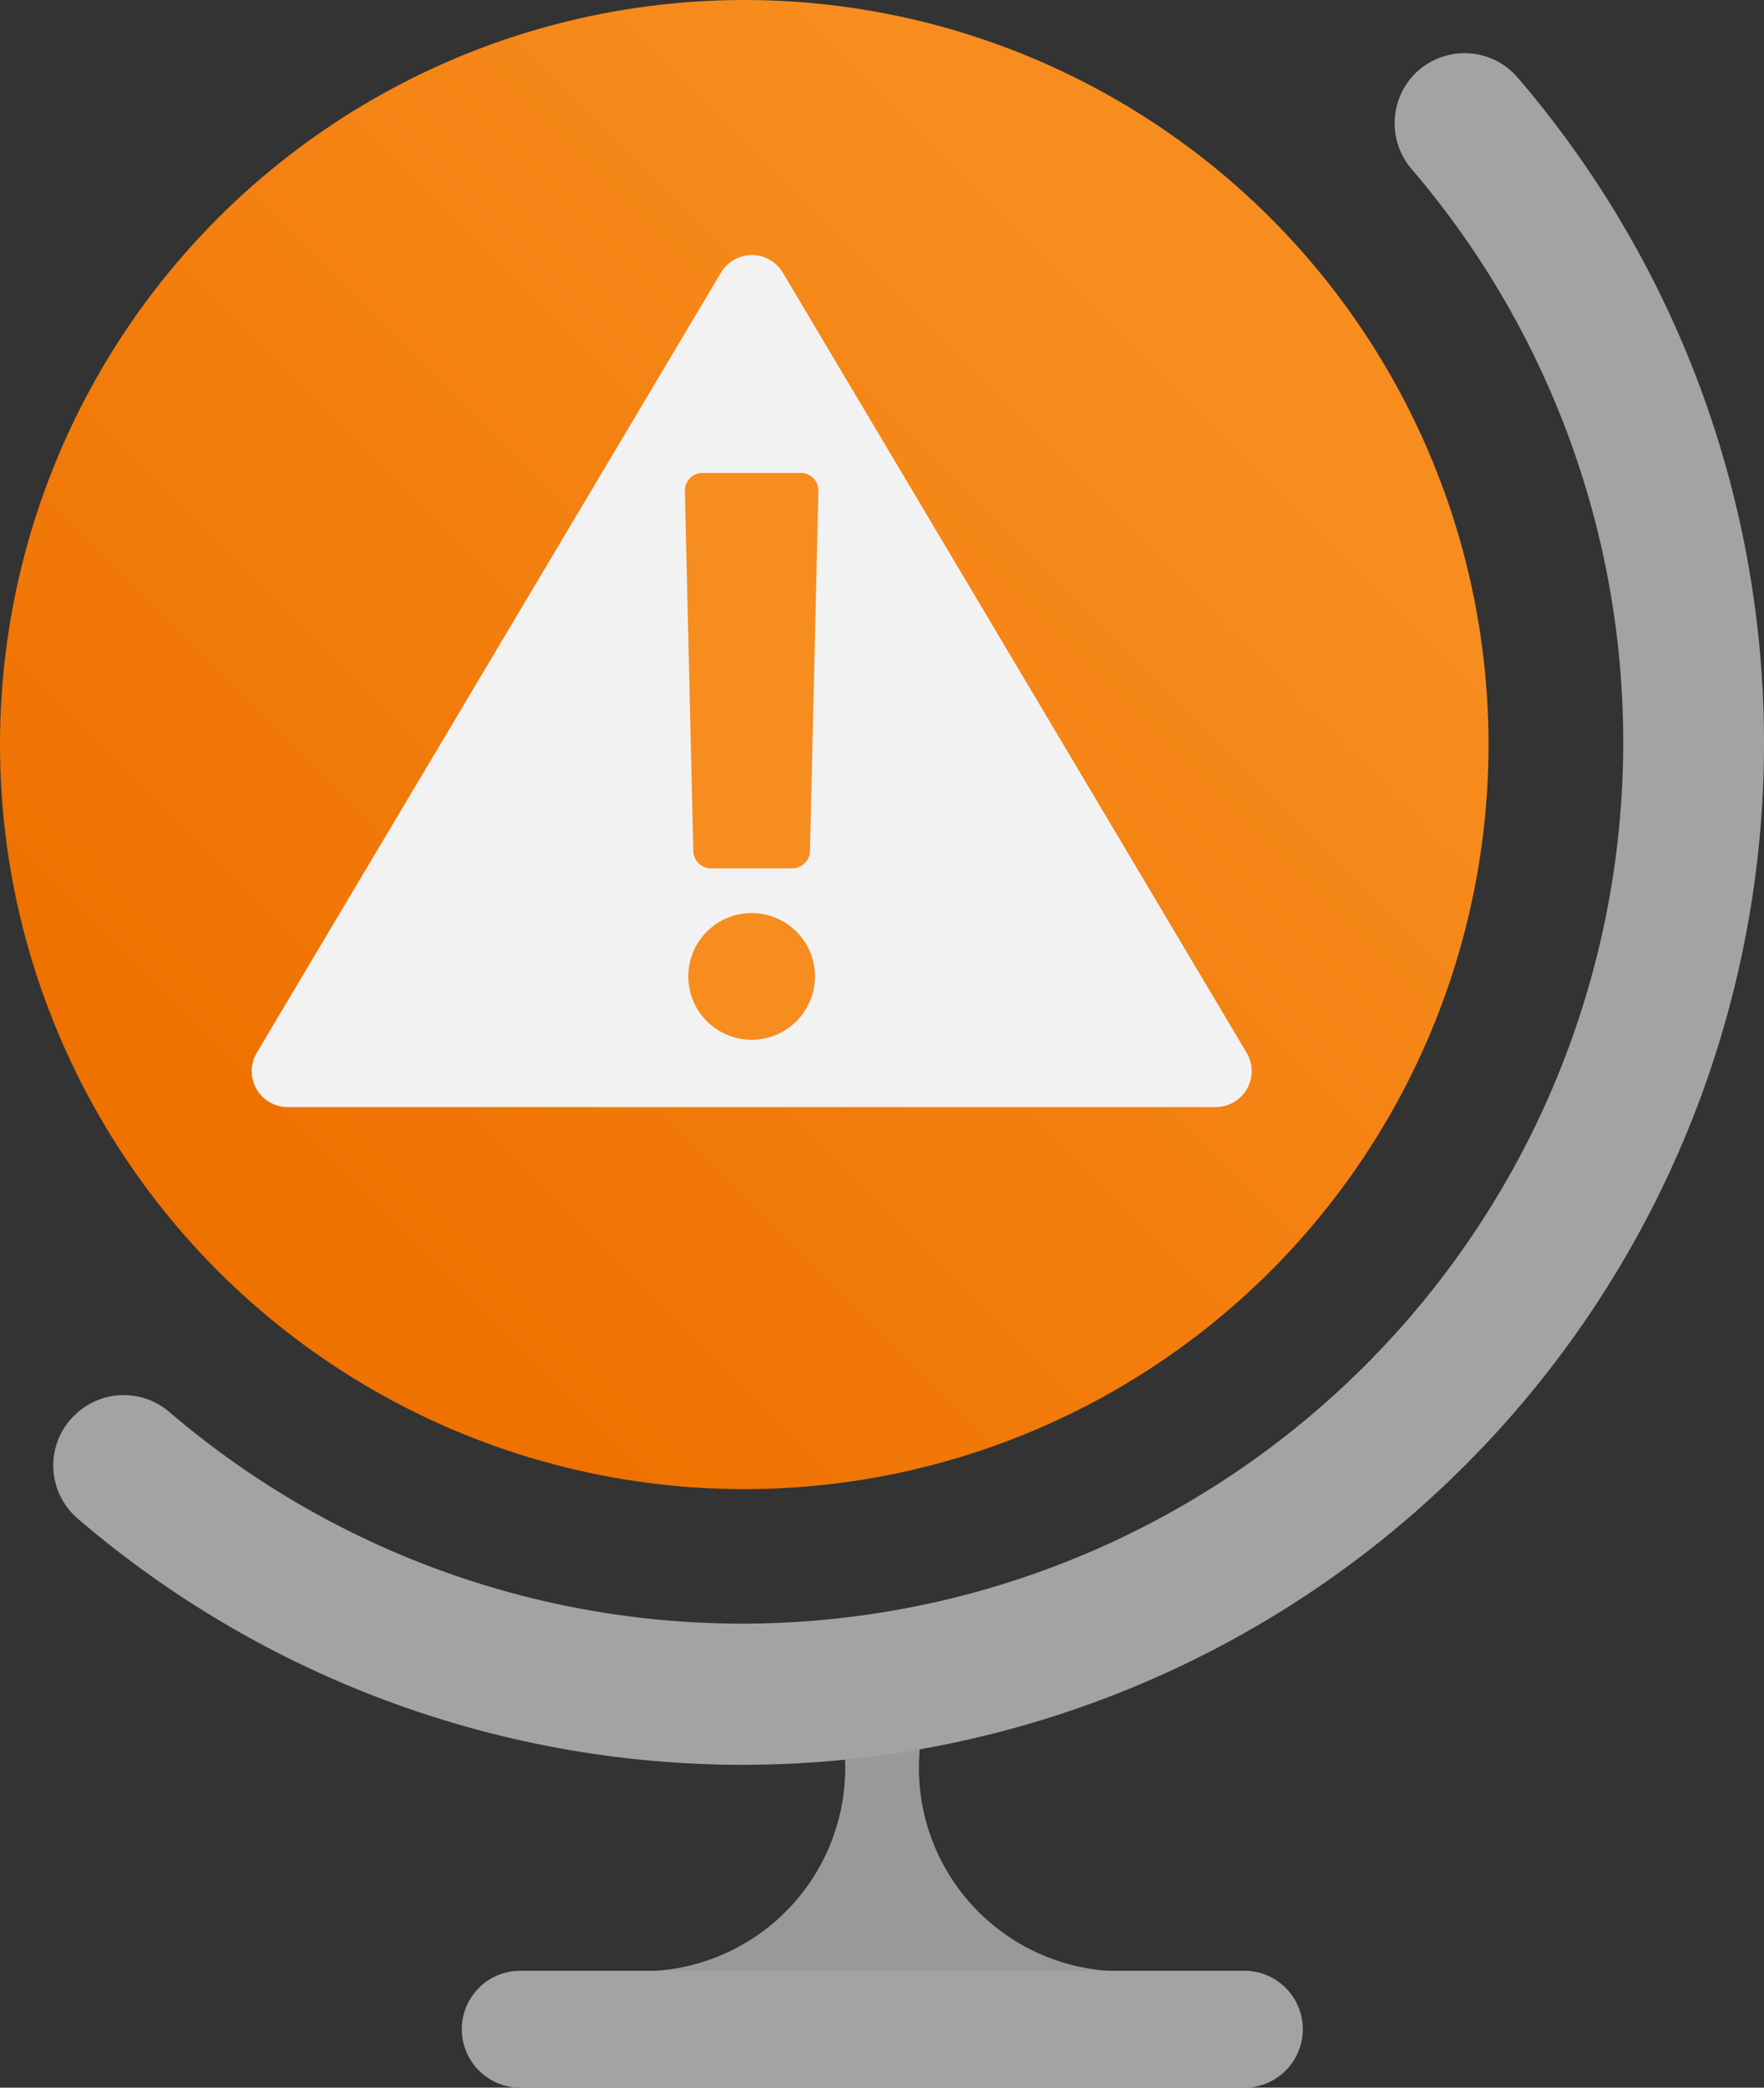
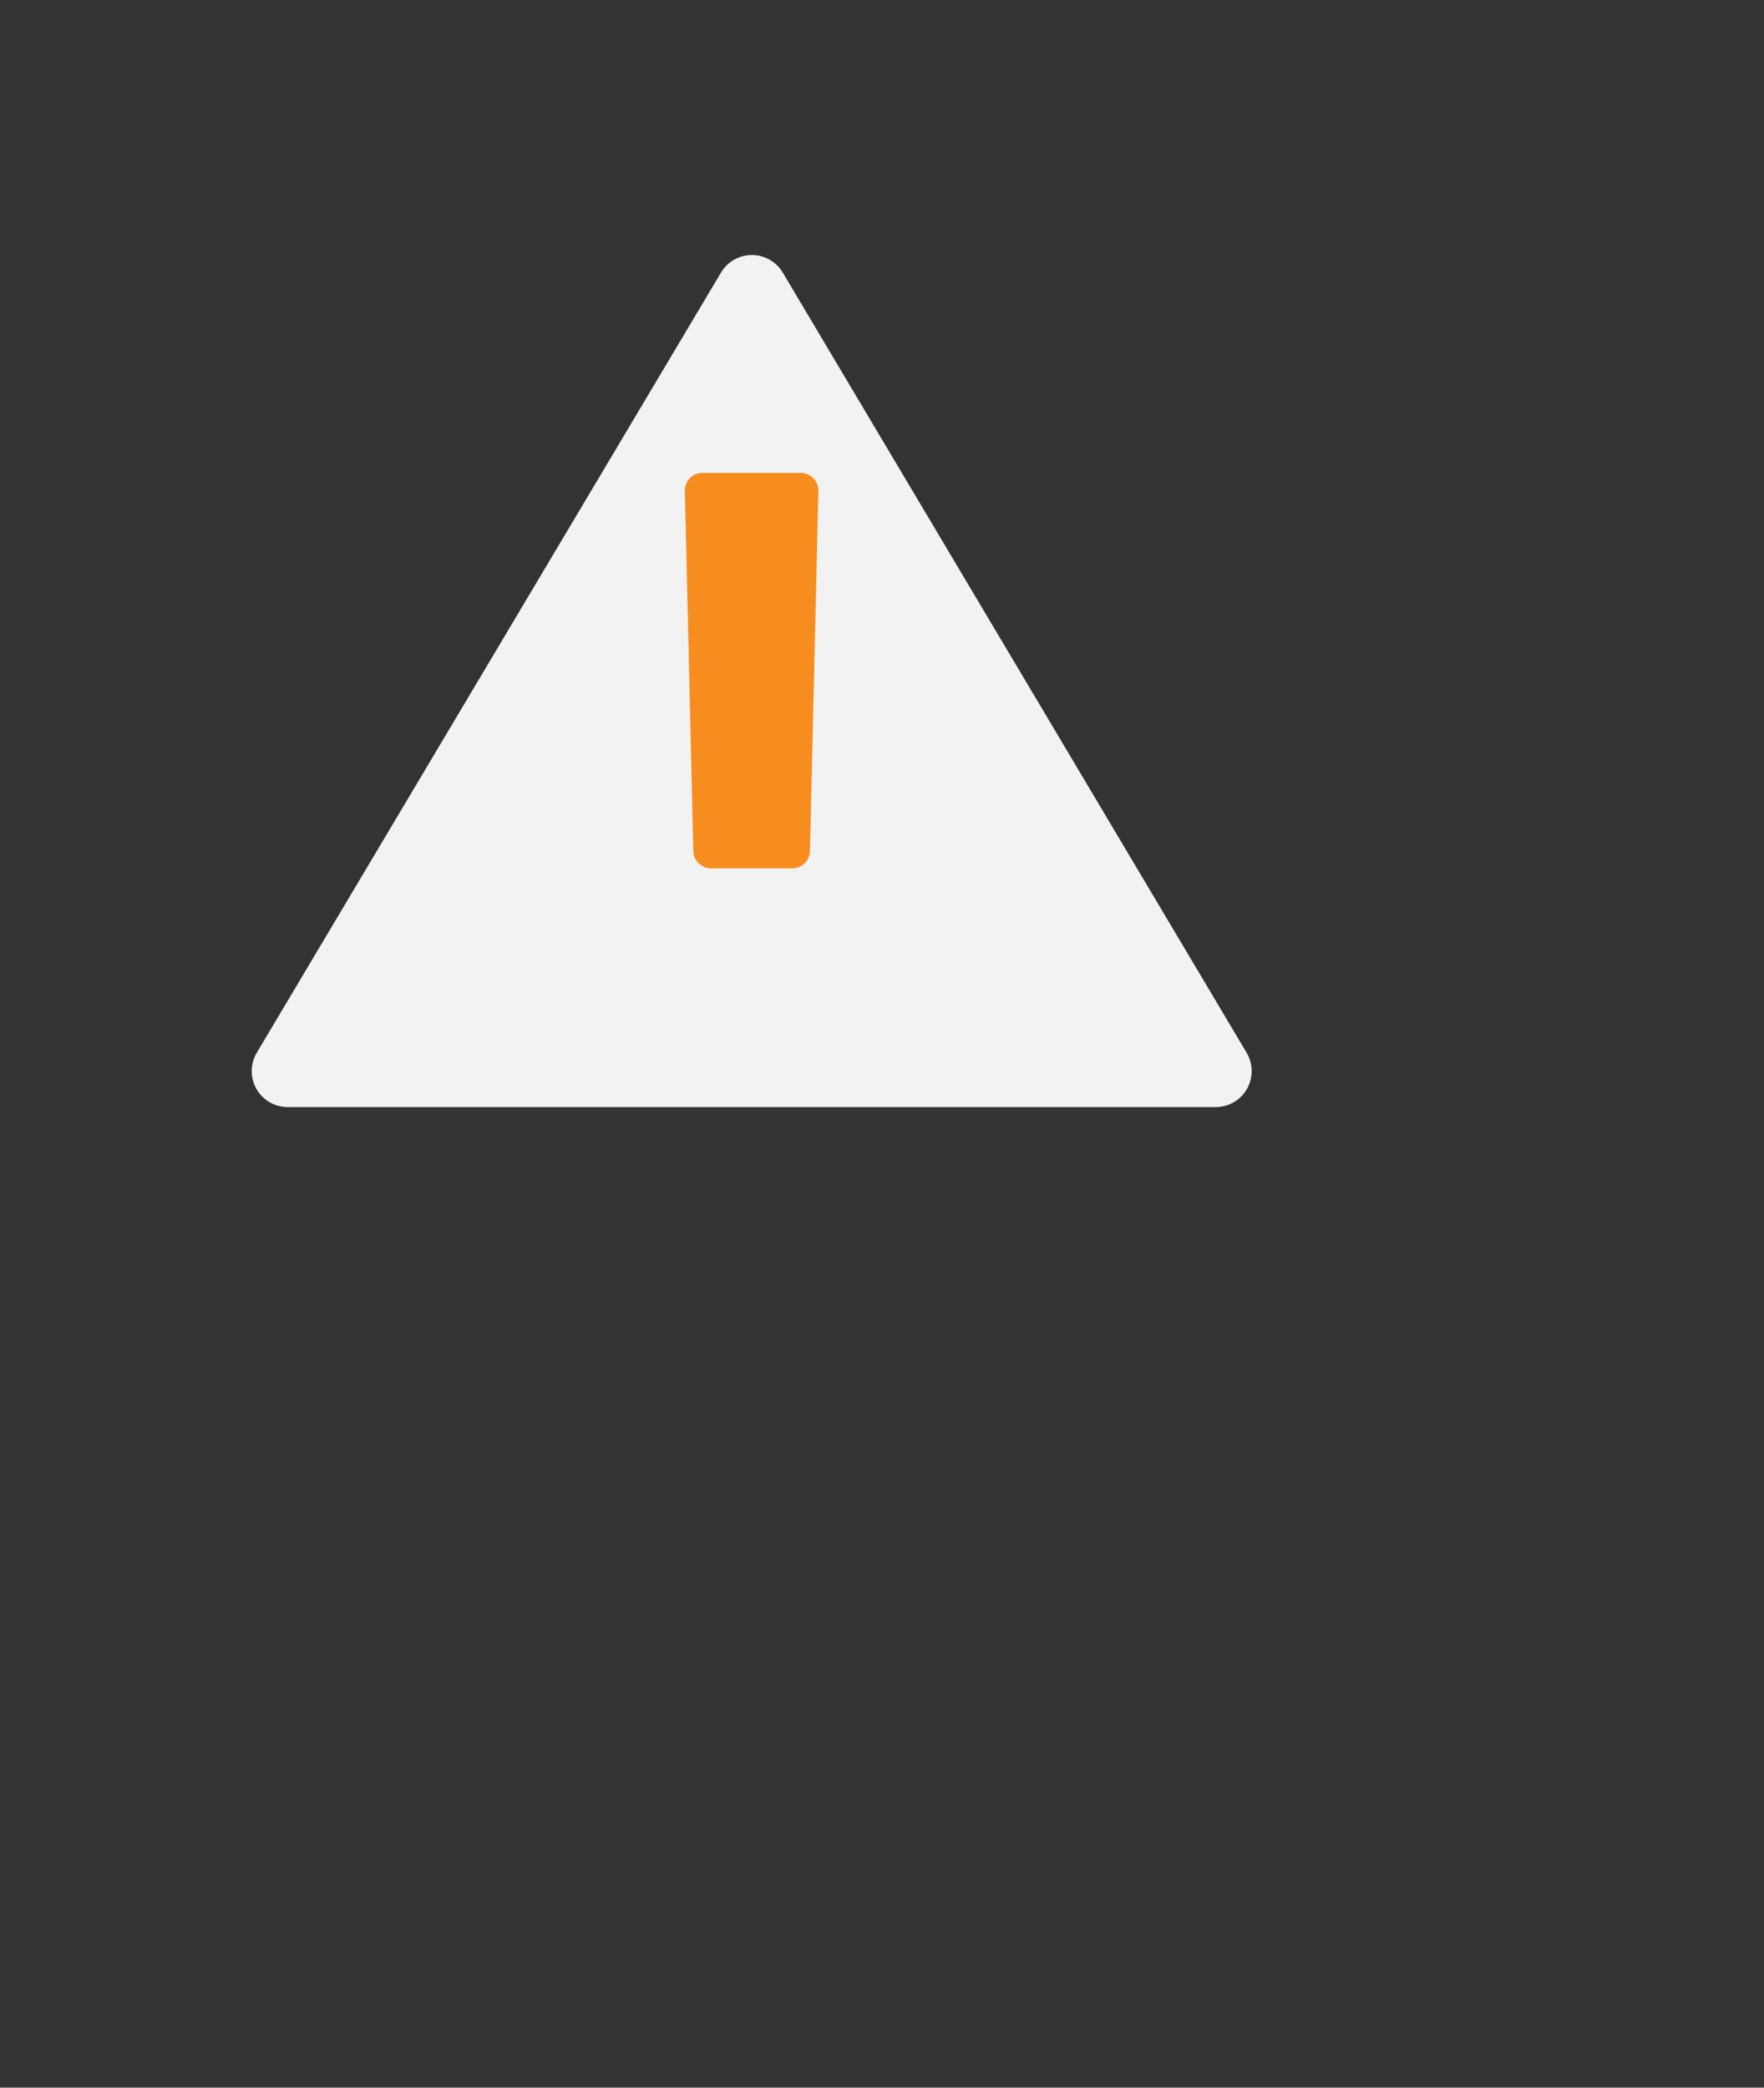
<svg xmlns="http://www.w3.org/2000/svg" xmlns:ns1="http://sodipodi.sourceforge.net/DTD/sodipodi-0.dtd" xmlns:ns2="http://www.inkscape.org/namespaces/inkscape" width="14.37" height="17" viewBox="0 0 14.37 17" version="1.1" id="svg26152" ns1:docname="Globe_Warning.svg" ns2:version="0.92.3 (2405546, 2018-03-11)">
  <rect x="0" y="0" width="14.37" height="17" fill="#333333" stroke="none" />
  <ns1:namedview pagecolor="#ffffff" bordercolor="#666666" borderopacity="1" objecttolerance="10" gridtolerance="10" guidetolerance="10" ns2:pageopacity="0" ns2:pageshadow="2" ns2:window-width="1920" ns2:window-height="1017" id="namedview26154" showgrid="false" fit-margin-top="0" fit-margin-left="0" fit-margin-right="0" fit-margin-bottom="0" ns2:zoom="48.111111" ns2:cx="7.1920004" ns2:cy="8.5" ns2:window-x="-8" ns2:window-y="-8" ns2:window-maximized="1" ns2:current-layer="svg26152" />
  <defs id="defs26129">
    <linearGradient id="b4d65429-39a9-4d3c-85af-f8ad199f2004" x1="-245.439" y1="803.355" x2="-245.439" y2="815.481" gradientTransform="matrix(0.707,0.707,0.707,-0.707,-389.114,752.959)" gradientUnits="userSpaceOnUse">
      <stop offset="0" stop-color="#ef7100" id="stop26124" />
      <stop offset="0.82" stop-color="#f78d1e" id="stop26126" />
    </linearGradient>
  </defs>
  <title id="title26131">MsPortalFx.base.images-71</title>
  <g id="f116162d-f975-4c6c-81c1-198ce56565ec" transform="translate(-1.808,-0.5)">
    <g id="g26147">
-       <path d="m 9.3,14.752 c 0,-0.154 -0.613,-0.154 -0.613,0 a 1.656,1.656 0 0 1 -1.636,1.8 h 3.882 A 1.655,1.655 0 0 1 9.3,14.752 Z" id="path26133" ns2:connector-curvature="0" style="fill:#999999" />
-       <path d="m 13.335,1.1 a 0.571,0.571 0 0 1 0.807,0 l 0.026,0.028 a 8.32,8.32 0 0 1 -11.736,11.73 0.57,0.57 0 0 1 -0.049,-0.8 l 0.025,-0.026 v 0 A 0.571,0.571 0 0 1 3.19,12 7.178,7.178 0 0 0 13.312,1.882 0.573,0.573 0 0 1 13.335,1.1 Z" id="path26135" ns2:connector-curvature="0" style="fill:#a3a3a3" />
-       <path d="m 11.946,17.5 h -5.9 A 0.476,0.476 0 0 1 5.57,17.024 v 0 a 0.476,0.476 0 0 1 0.476,-0.476 h 5.9 a 0.476,0.476 0 0 1 0.475,0.476 v 0 A 0.476,0.476 0 0 1 11.946,17.5 Z" id="path26137" ns2:connector-curvature="0" style="fill:#a3a3a3" />
-       <circle cx="7.871" cy="6.563" r="6.063" id="circle26139" style="fill:url(#b4d65429-39a9-4d3c-85af-f8ad199f2004)" />
      <path d="m 4.15,9.515 h 7.562 A 0.293,0.293 0 0 0 11.963,9.072 L 8.183,2.717 a 0.293,0.293 0 0 0 -0.5,0 L 3.9,9.072 a 0.293,0.293 0 0 0 0.25,0.443 z" id="path26141" ns2:connector-curvature="0" style="fill:#f2f2f2" />
      <path d="M 8.254,7.571 H 7.608 A 0.146,0.146 0 0 1 7.456,7.437 L 7.387,4.491 a 0.144,0.144 0 0 1 0.151,-0.14 h 0.786 a 0.144,0.144 0 0 1 0.151,0.14 L 8.406,7.437 A 0.146,0.146 0 0 1 8.254,7.571 Z" id="path26143" ns2:connector-curvature="0" style="fill:#f78d1e" />
-       <circle cx="7.931" cy="8.451" r="0.516" id="circle26145" style="fill:#f78d1e" />
    </g>
  </g>
</svg>